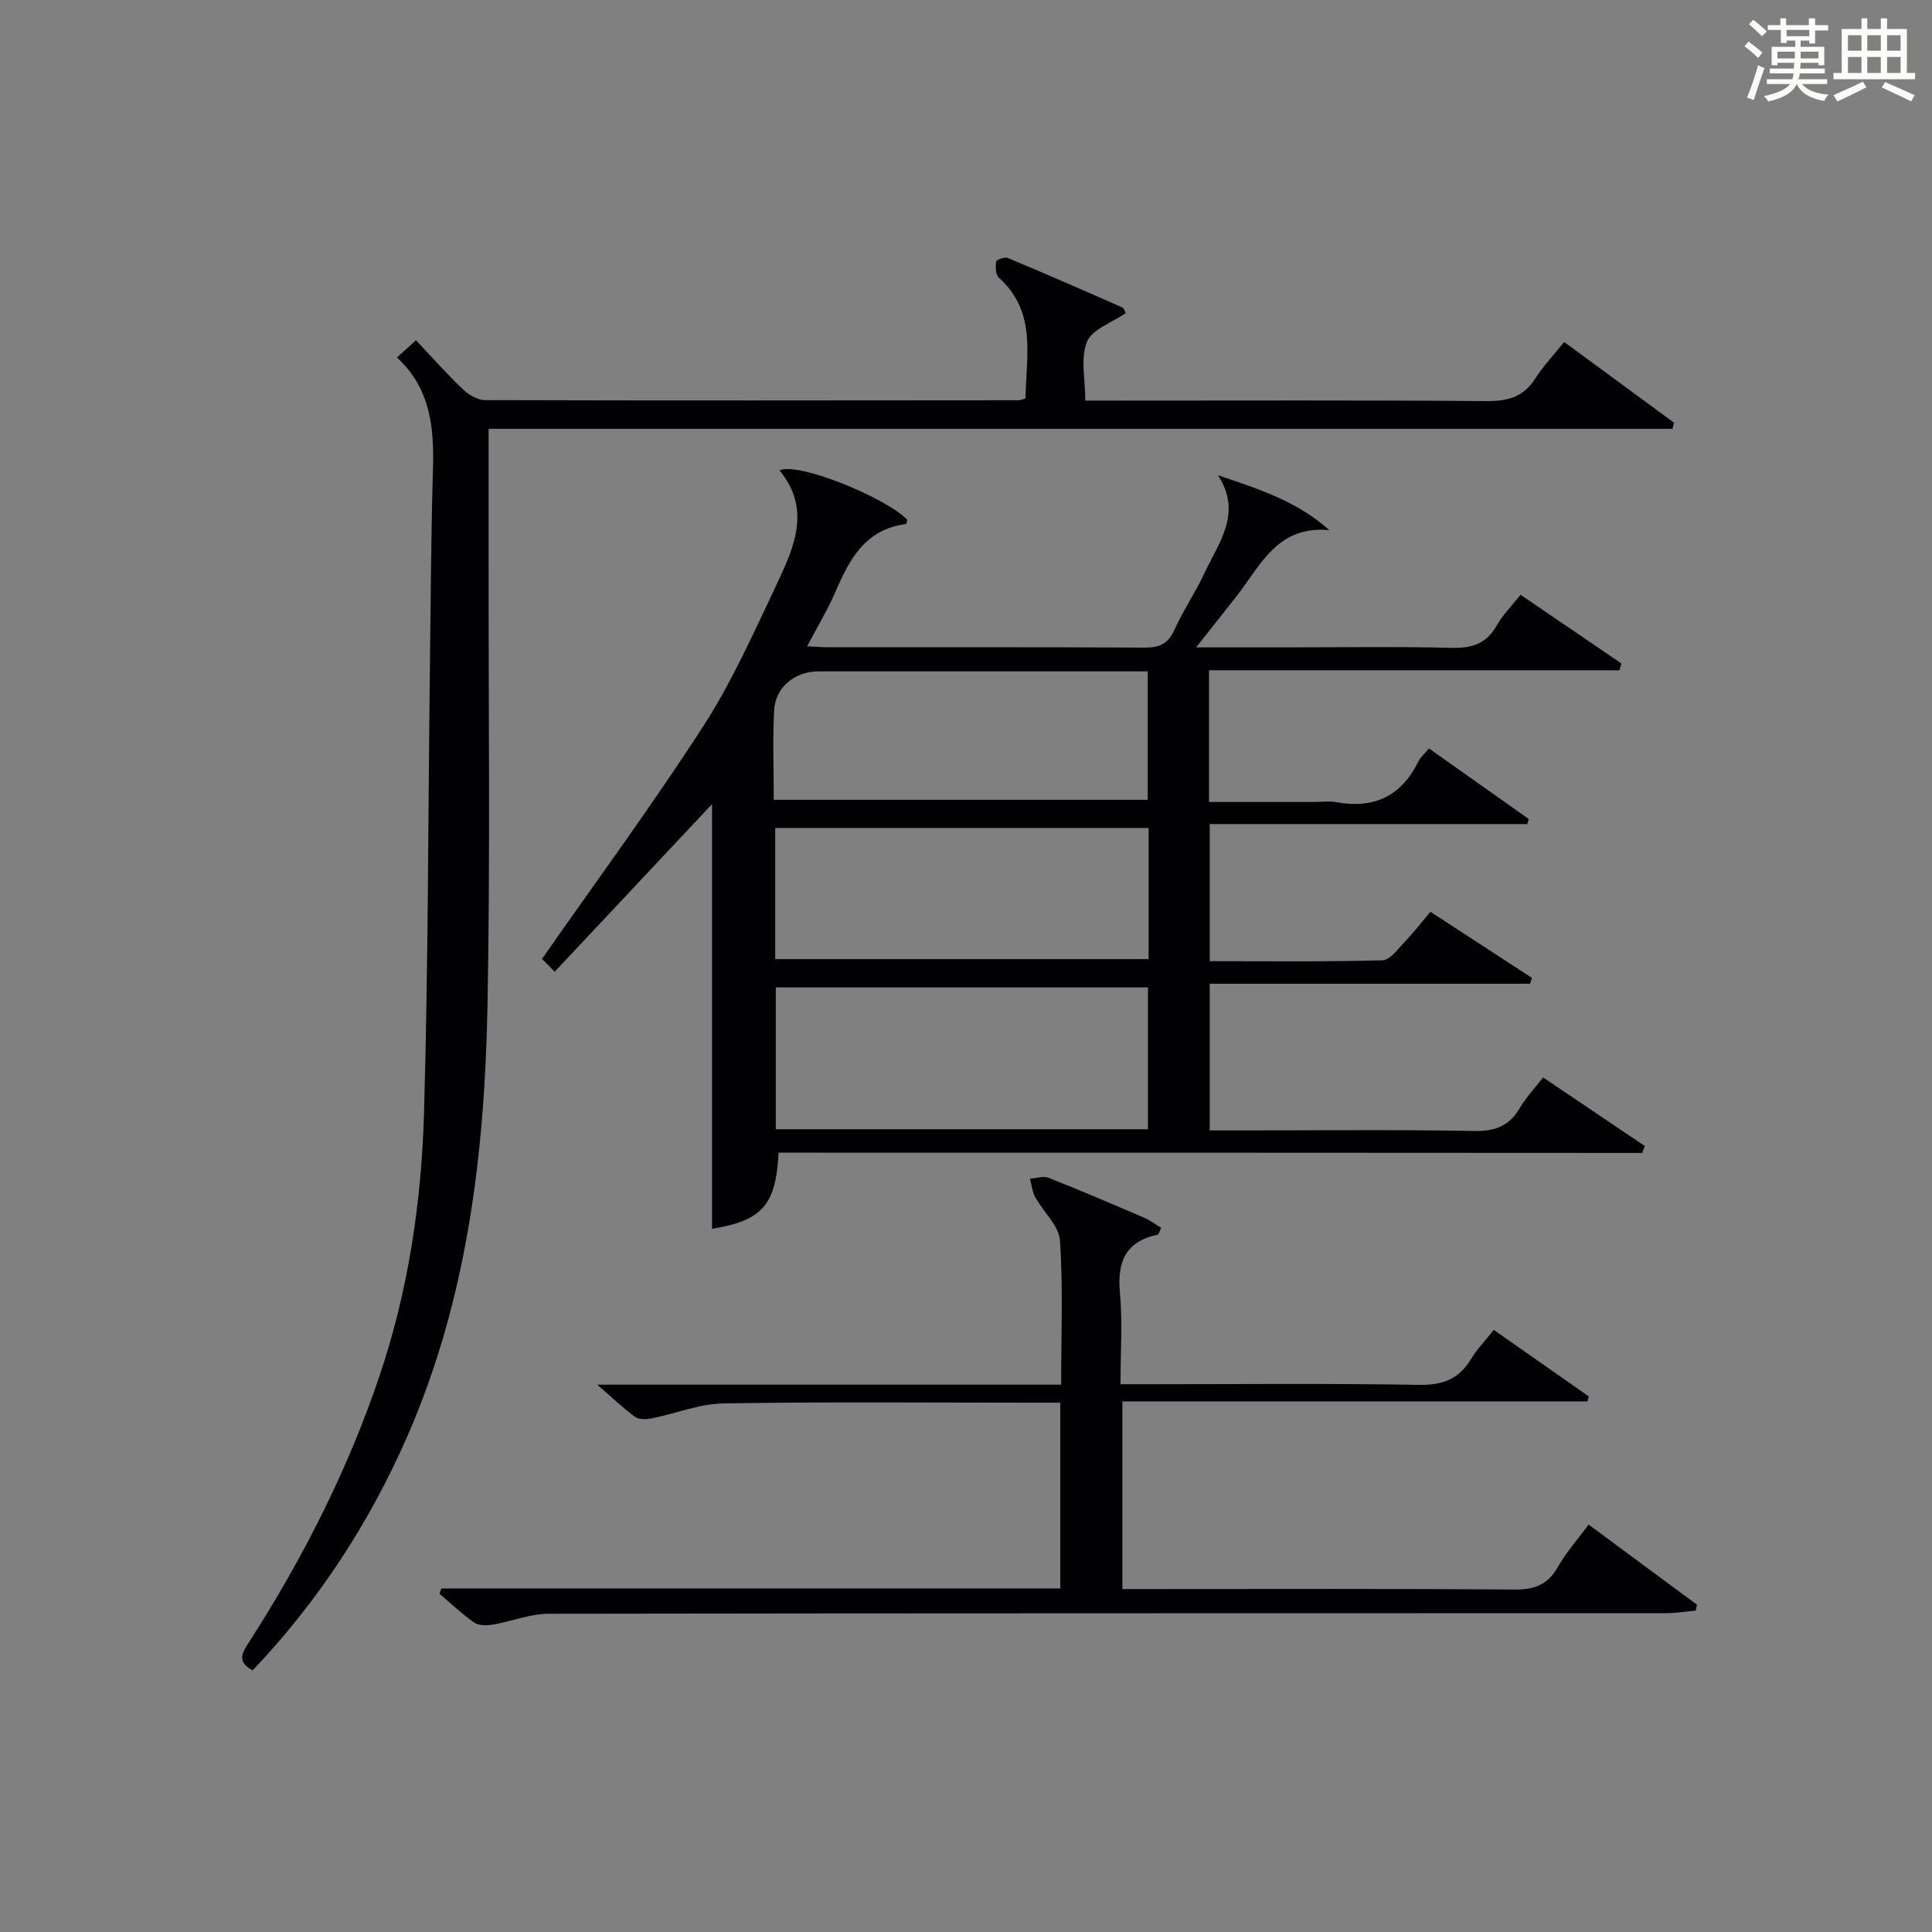
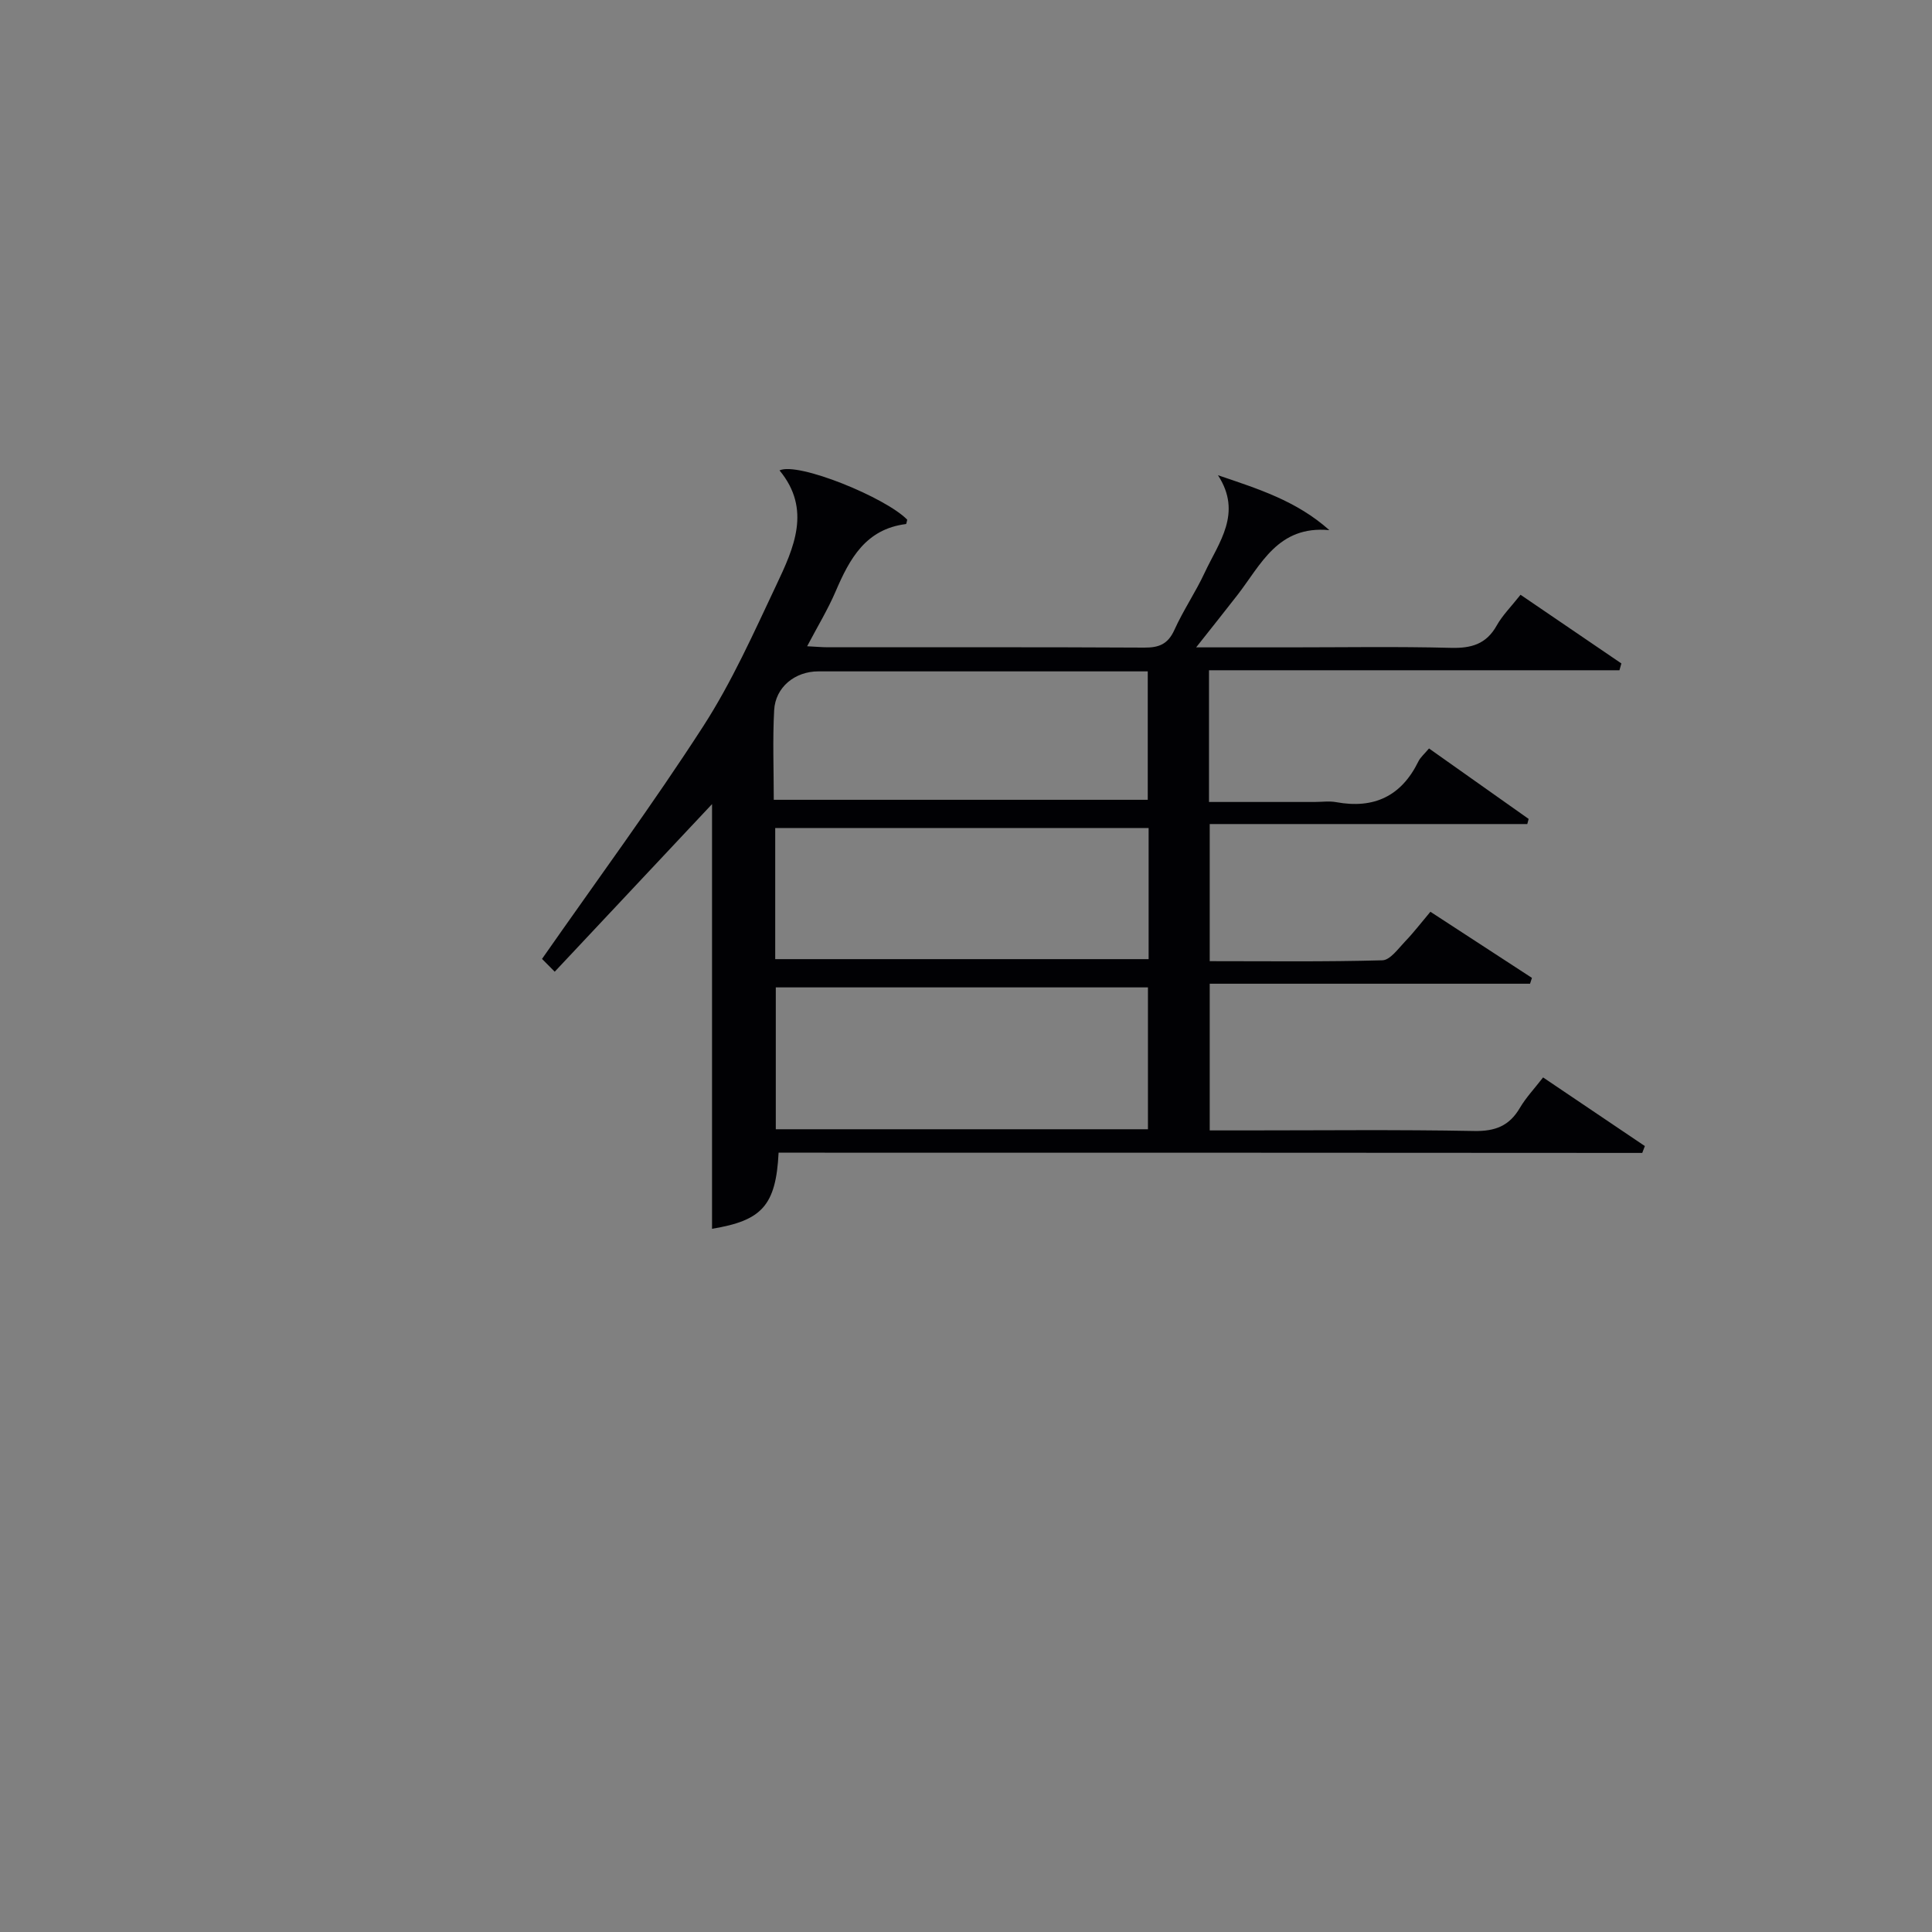
<svg xmlns="http://www.w3.org/2000/svg" version="1.1" id="漢_ZDIC_典" x="0px" y="0px" viewBox="0 0 400 400" style="enable-background:new 0 0 400 400;" xml:space="preserve">
  <rect x="0" y="0" width="400" height="400" fill="#808080" stroke="none" />
  <style type="text/css">
	.st1{fill:#010104;}
	.st0{fill:#fbfcfa;}
</style>
  <g>
-     <path class="st0" d="M361.2,9.6l0.8-1c0.9,0.7,1.9,1.4,2.9,2.3L364,12C363,11,362,10.2,361.2,9.6z M361.7,20.2   c0.9-2.1,1.6-4.3,2.3-6.7c0.4,0.2,0.8,0.4,1.3,0.6c-0.7,2.1-1.5,4.3-2.2,6.6L361.7,20.2z M362.1,5l0.9-0.9c1,0.8,2,1.6,2.8,2.4   l-1,1C363.9,6.6,363,5.8,362.1,5z M374.6,3.8h1.2v1.4h2.7v1.1h-2.7v2.7h-1.2V8.4h-1.8v1.3h4.9v3.8h-1.2v-0.5h-3.7   c0,0.4-0.1,0.9-0.1,1.2h5.1v1h-5.2c0,0.5-0.1,0.9-0.3,1.2h6v1h-5.2c1.1,1.3,2.9,2,5.5,2.2c-0.4,0.4-0.7,0.8-0.9,1.3   c-2.9-0.5-4.8-1.6-5.7-3.5H372c-0.8,1.7-2.7,2.9-5.9,3.6c-0.2-0.4-0.6-0.8-0.9-1.1c2.8-0.6,4.6-1.4,5.4-2.5h-4.8v-1h5.3   c0.1-0.3,0.2-0.7,0.2-1.2h-4.9v-1h5c0-0.4,0-0.8,0.1-1.2H368v0.5h-1.2V9.7h4.9V8.4h-1.8v0.5h-1.2V6.2H366V5.2h2.6V3.8h1.2v1.4h4.7   V3.8z M368,12.1h3.6c0-0.4,0-0.9,0-1.4H368V12.1z M369.9,7.5h4.7V6.2h-4.7V7.5z M376.5,10.7h-3.7c0,0.5,0,1,0,1.4h3.7V10.7z" />
-     <path class="st0" d="M385.3,3.8h1.3V6h2.8V3.8h1.3V6h4.1v9.1h1.7v1.3h-16.9v-1.3h1.7V6h4.1V3.8z M385.7,16.9l0.7,1.2   c-1.8,0.9-3.8,1.9-6,2.9c-0.2-0.4-0.5-0.8-0.8-1.3C381.9,18.7,383.9,17.8,385.7,16.9z M382.6,10.5h2.8V7.3h-2.8V10.5z M382.6,15.1   h2.8v-3.3h-2.8V15.1z M386.6,10.5h2.8V7.3h-2.8V10.5z M386.6,15.1h2.8v-3.3h-2.8V15.1z M390.3,17c2.1,0.9,4.1,1.8,6.1,2.7l-0.7,1.3   c-2.2-1.1-4.2-2-6.1-2.9L390.3,17z M393.5,7.3h-2.8v3.2h2.8V7.3z M390.7,15.1h2.8v-3.3h-2.8V15.1z" />
    <path class="st1" d="M161.2,238.65c-0.55,11.02-3.52,14.06-13.78,15.76c0-29.52,0-59.2,0-87.93c-10.18,10.85-21.13,22.51-32.57,34.7   c-1.61-1.62-2.4-2.41-2.63-2.65c11.49-16.46,22.94-31.99,33.38-48.17c5.92-9.17,10.43-19.29,15.11-29.19   c3.65-7.71,7.35-15.72,0.68-23.78c3.84-1.81,22.06,5.66,26.44,10.21c-0.09,0.31-0.15,0.88-0.27,0.9   c-8.32,1.05-11.65,7.17-14.55,13.94c-1.61,3.76-3.76,7.28-5.9,11.36c1.81,0.09,3.08,0.21,4.35,0.21   c21.83,0.01,43.65-0.05,65.48,0.07c3.03,0.02,4.87-0.73,6.19-3.63c1.84-4.08,4.4-7.83,6.29-11.89c2.92-6.26,7.86-12.3,2.75-20.17   c8.28,2.82,16.24,5.28,23.06,11.37c-10.66-1.01-14.15,7.14-19.03,13.43c-2.61,3.36-5.27,6.69-8.55,10.84c7.06,0,13.14,0,19.23,0   c11.16,0,22.33-0.19,33.49,0.1c4.22,0.11,7.33-0.74,9.5-4.61c1.2-2.14,3.01-3.93,4.94-6.38c7.06,4.81,13.97,9.51,20.88,14.22   c-0.13,0.47-0.26,0.94-0.4,1.41c-28.25,0-56.5,0-84.98,0c0,9.39,0,17.98,0,27.27c7.33,0,14.59,0,21.85,0c1.5,0,3.04-0.23,4.49,0.04   c7.81,1.43,13.49-1.24,17.01-8.43c0.42-0.86,1.24-1.54,2.2-2.69c6.93,4.9,13.78,9.75,20.63,14.59c-0.09,0.35-0.19,0.71-0.28,1.06   c-21.78,0-43.57,0-65.75,0c0,9.67,0,18.72,0,28.39c11.89,0,23.83,0.15,35.75-0.18c1.62-0.05,3.28-2.42,4.71-3.91   c1.73-1.79,3.24-3.78,5.23-6.14c7.06,4.6,14.04,9.14,21.02,13.69c-0.13,0.4-0.26,0.8-0.39,1.21c-21.98,0-43.95,0-66.32,0   c0,10.29,0,20,0,30.37c2.41,0,4.84,0,7.28,0c15.83,0,31.66-0.18,47.48,0.12c4.34,0.08,7.26-1.05,9.44-4.76   c1.25-2.13,3-3.98,4.82-6.33c7.04,4.75,14.06,9.48,21.07,14.21c-0.18,0.47-0.36,0.94-0.54,1.42   C280.54,238.65,221.06,238.65,161.2,238.65z M237.67,233.8c0-10.15,0-19.73,0-29.37c-25.93,0-51.59,0-77.05,0   c0,10.03,0,19.62,0,29.37C186.47,233.8,211.89,233.8,237.67,233.8z M237.81,171.43c-26.11,0-51.75,0-77.31,0   c0,9.34,0,18.25,0,27.15c25.96,0,51.61,0,77.31,0C237.81,189.36,237.81,180.57,237.81,171.43z M160.2,165.59   c26.16,0,51.84,0,77.43,0c0-9,0-17.6,0-26.59c-1.93,0-3.57,0-5.2,0c-21,0-41.99,0-62.99,0c-4.85,0-8.91,3.26-9.16,8.06   C159.95,153.17,160.2,159.31,160.2,165.59z" />
-     <path class="st1" d="M82.19,74.02c1.42-1.29,2.48-2.25,3.93-3.57c3.31,3.5,6.37,6.96,9.7,10.14c1.2,1.14,3.05,2.24,4.61,2.25   c36.82,0.11,73.65,0.06,110.47,0.03c0.32,0,0.64-0.17,1.43-0.39c0.09-8.69,2.42-17.83-5.53-25c-0.68-0.62-0.71-2.25-0.56-3.34   c0.05-0.37,1.77-0.99,2.41-0.73c7.96,3.32,15.86,6.78,23.75,10.26c0.34,0.15,0.46,0.8,0.66,1.16c-2.85,1.98-6.96,3.34-8.02,5.94   c-1.38,3.38-0.34,7.75-0.34,12.17c2.11,0,3.91,0,5.7,0c25.83,0,51.66-0.1,77.48,0.1c4.39,0.03,7.6-0.91,10.01-4.71   c1.59-2.51,3.68-4.7,5.95-7.53c7.68,5.64,15.22,11.18,22.77,16.73c-0.12,0.42-0.23,0.83-0.35,1.25c-81.41,0-162.82,0-245.1,0   c0,9.7,0.01,18.66,0,27.61c-0.03,30.49,0.34,60.99-0.22,91.48c-0.57,30.7-4.13,61-16.63,89.55c-7.87,17.97-18.45,34.15-32.01,48.42   c-3.56-1.91-1.96-3.94-0.58-6.1c11.08-17.27,20.32-35.48,26.88-54.94c5.94-17.61,8.66-35.92,9.19-54.38   c0.87-30.46,0.84-60.94,1.21-91.41c0.17-13.98,0.24-27.96,0.64-41.94C89.89,88.5,89.13,80.41,82.19,74.02z" />
-     <path class="st1" d="M91.4,328.87c42.61,0,85.21,0,128.12,0c0-12.74,0-25.17,0-38.46c-1.91,0-3.83,0-5.76,0c-21.32,0-42.65-0.2-63.97,0.15   c-4.97,0.08-9.89,2.11-14.86,3.1c-1.11,0.22-2.64,0.27-3.46-0.32c-2.37-1.7-4.47-3.76-7.81-6.66c32.78,0,64.13,0,96.04,0   c0-10.37,0.42-20.16-0.25-29.87c-0.21-3.06-3.43-5.87-5.09-8.9c-0.63-1.15-0.76-2.58-1.12-3.88c1.3-0.08,2.78-0.61,3.88-0.17   c6.64,2.62,13.21,5.44,19.77,8.26c1.26,0.54,2.38,1.4,3.53,2.09c-0.43,0.86-0.53,1.36-0.73,1.41c-6.63,1.4-8.41,5.59-7.82,11.99   c0.55,6.08,0.12,12.25,0.12,18.98c2.22,0,4.01,0,5.8,0c18.66,0,37.32-0.19,55.98,0.13c4.87,0.08,8.25-1.14,10.75-5.29   c1.26-2.1,3.02-3.9,4.75-6.09c6.73,4.71,13.2,9.24,19.66,13.77c-0.08,0.35-0.17,0.69-0.25,1.03c-31.98,0-63.95,0-96.3,0   c0,13.19,0,25.73,0,38.86c1.76,0,3.53,0,5.3,0c25.32,0,50.65-0.1,75.97,0.1c4.14,0.03,6.84-1.07,8.9-4.7c1.7-3,4.05-5.62,6.36-8.75   c7.66,5.66,15.05,11.13,22.44,16.6c-0.09,0.4-0.19,0.81-0.28,1.21c-2.02,0.18-4.05,0.53-6.07,0.53   c-77.14,0.03-154.27-0.01-231.41,0.12c-3.84,0.01-7.67,1.59-11.53,2.24c-1.25,0.21-2.92,0.24-3.87-0.41   c-2.55-1.77-4.82-3.95-7.2-5.97C91.13,329.59,91.26,329.23,91.4,328.87z" />
  </g>
</svg>